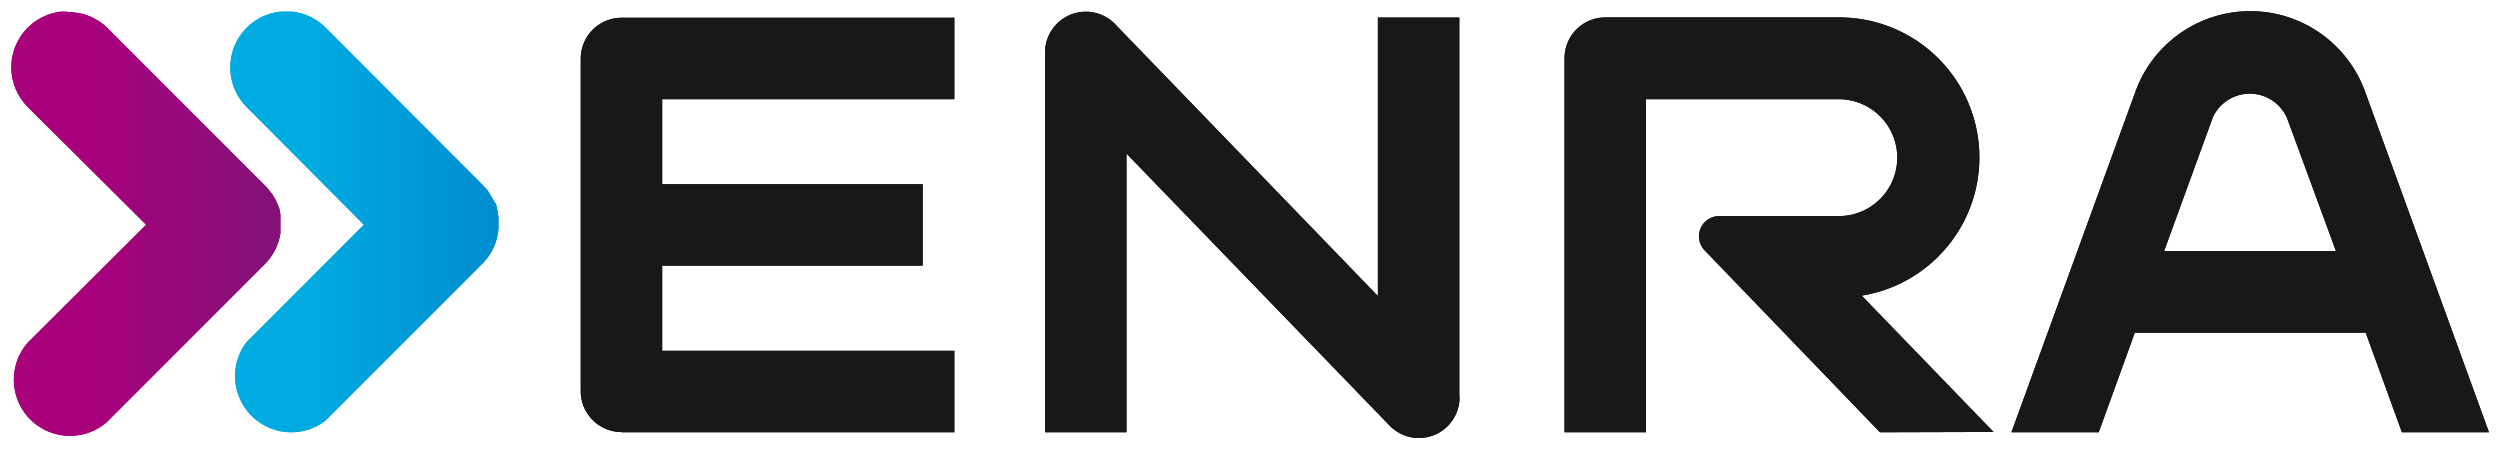
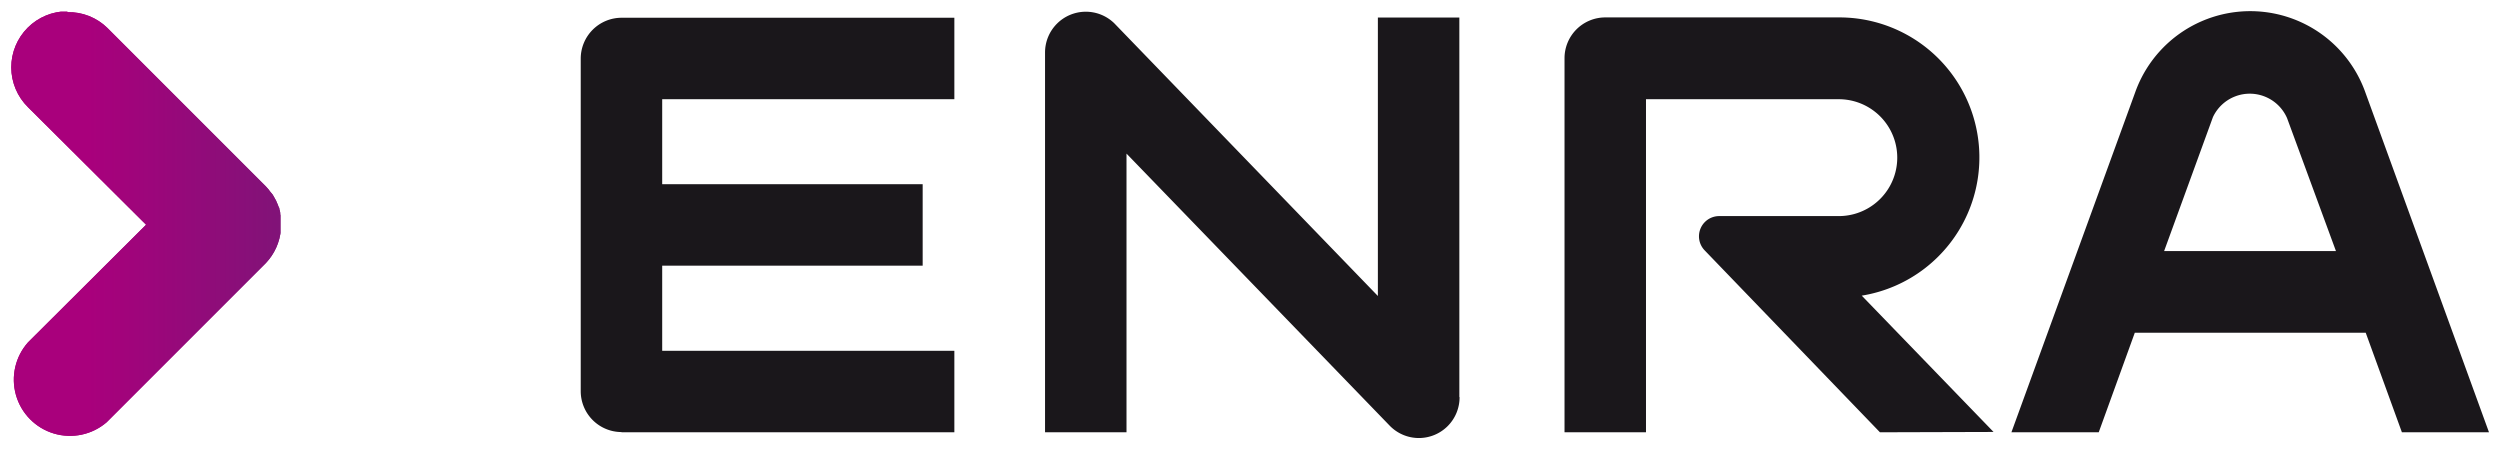
<svg xmlns="http://www.w3.org/2000/svg" id="Ebene_1" data-name="Ebene 1" viewBox="0 0 222.48 40">
  <defs>
    <linearGradient id="Unbenannter_Verlauf_17" x1="-6762.02" y1="-3029.55" x2="-6761.82" y2="-3029.55" gradientTransform="translate(1411711.82 632500.16) scale(208.77)" gradientUnits="userSpaceOnUse">
      <stop offset="0" stop-color="#00abe1" />
      <stop offset=".5" stop-color="#00abe1" />
      <stop offset="1" stop-color="#0085ca" />
    </linearGradient>
    <linearGradient id="Unbenannter_Verlauf_16" x1="-6761.65" y1="-3029.55" x2="-6761.45" y2="-3029.55" gradientTransform="translate(1411615.28 632500.22) scale(208.77)" gradientUnits="userSpaceOnUse">
      <stop offset="0" stop-color="#a9007c" />
      <stop offset=".5" stop-color="#a9007c" />
      <stop offset="1" stop-color="#781777" />
    </linearGradient>
    <clipPath id="clip-path">
      <path class="cls-1" d="M25.43 1a5 5 0 0 0-3.51 8.5L32.38 20 21.92 30.47a5 5 0 0 0 7 7l14-14 .09-.09a4.94 4.94 0 0 0 1.35-3v-.51a2.8 2.8 0 0 0 0-.41v-.09a1.76 1.76 0 0 0-.06-.38v-.11a1.74 1.74 0 0 0-.09-.34 1 1 0 0 0 0-.16l-.1-.29A1.63 1.63 0 0 1 44 18c0-.06-.07-.16-.12-.25l-.13-.22-.12-.2-.2-.33a.71.71 0 0 1-.1-.14l-.26-.28L29 2.49A5 5 0 0 0 25.45 1Z" />
    </clipPath>
    <clipPath id="clip-path-2">
      <path class="cls-1" d="M6 1a5 5 0 0 0-5 5 5 5 0 0 0 1.49 3.54L13 20 2.49 30.47a5 5 0 0 0 7 7.11l.07-.07 14-14 .09-.09a4.94 4.94 0 0 0 1.35-3 3.38 3.38 0 0 0 0-.42v-.56a1.76 1.76 0 0 0-.06-.38v-.11a1.3 1.3 0 0 0-.08-.34c0-.11 0-.11-.05-.16l-.11-.29a1.79 1.79 0 0 0-.09-.19c0-.06-.07-.16-.12-.25l-.12-.22-.12-.2L24 17l-.1-.14c-.08-.09-.16-.19-.25-.28l-.09-.09-14-14A4.93 4.93 0 0 0 6 1.08Z" />
    </clipPath>
    <style>.cls-1{fill:none}.cls-2{fill:#1a171b}.cls-3{clip-path:url(#clip-path)}.cls-4{fill:url(#Unbenannter_Verlauf_17)}.cls-5{clip-path:url(#clip-path-2)}.cls-6{fill:url(#Unbenannter_Verlauf_16)}</style>
  </defs>
-   <path class="cls-2" d="M55.31 38.47h29.62v-7.25h-26v-7.58h23.18v-7.25H58.93V8.83h26V1.58H55.31a3.64 3.64 0 0 0-3.63 3.63v29.61a3.64 3.64 0 0 0 3.63 3.63m74.56-3.11V1.56h-7.25v24.78L99.16 2.07A3.63 3.63 0 0 0 93 4.66v33.81h7.25v-24.8l23.43 24.22a3.62 3.62 0 0 0 6.21-2.56m47.52 3.11-11.73-12.13a12.46 12.46 0 0 0-2-24.76h-20.82a3.63 3.63 0 0 0-3.63 3.63v33.29h7.25V8.83h17.16a5.2 5.2 0 0 1 0 10.4H153a1.8 1.8 0 0 0-1.29 3.06l15.59 16.18Zm30.47-16.1h-15.29l4.34-11.91a3.62 3.62 0 0 1 6.6.08Zm13.62 16.13-11-30.24a10.87 10.87 0 0 0-20.49 0L179 38.47h7.77l3.21-8.86h20.55l3.22 8.86Z" />
  <g class="cls-3">
-     <path class="cls-4" d="M19.97 1.04H44.4v38.41H19.97z" />
-   </g>
+     </g>
  <g class="cls-5">
    <path class="cls-6" d="M.53 1.04h24.43v38.41H.53z" />
  </g>
  <path class="cls-2" d="M55.31 38.47h29.62v-7.25h-26v-7.58h23.18v-7.25H58.93V8.83h26V1.58H55.31a3.64 3.64 0 0 0-3.63 3.63v29.61a3.64 3.64 0 0 0 3.63 3.63m74.56-3.11V1.56h-7.25v24.78L99.16 2.07A3.63 3.63 0 0 0 93 4.66v33.81h7.25v-24.8l23.43 24.22a3.62 3.62 0 0 0 6.21-2.56m47.52 3.11-11.73-12.13a12.46 12.46 0 0 0-2-24.76h-20.82a3.63 3.63 0 0 0-3.63 3.63v33.29h7.25V8.83h17.16a5.2 5.2 0 0 1 0 10.4H153a1.8 1.8 0 0 0-1.29 3.06l15.59 16.18Zm30.47-16.1h-15.29l4.34-11.91a3.62 3.62 0 0 1 6.6.08Zm13.62 16.13-11-30.24a10.87 10.87 0 0 0-20.49 0L179 38.47h7.77l3.21-8.86h20.55l3.22 8.86Z" />
  <g class="cls-3">
-     <path class="cls-4" d="M19.97 1.04H44.4v38.41H19.97z" />
-   </g>
+     </g>
  <g class="cls-5">
    <path class="cls-6" d="M.53 1.04h24.43v38.41H.53z" />
  </g>
</svg>